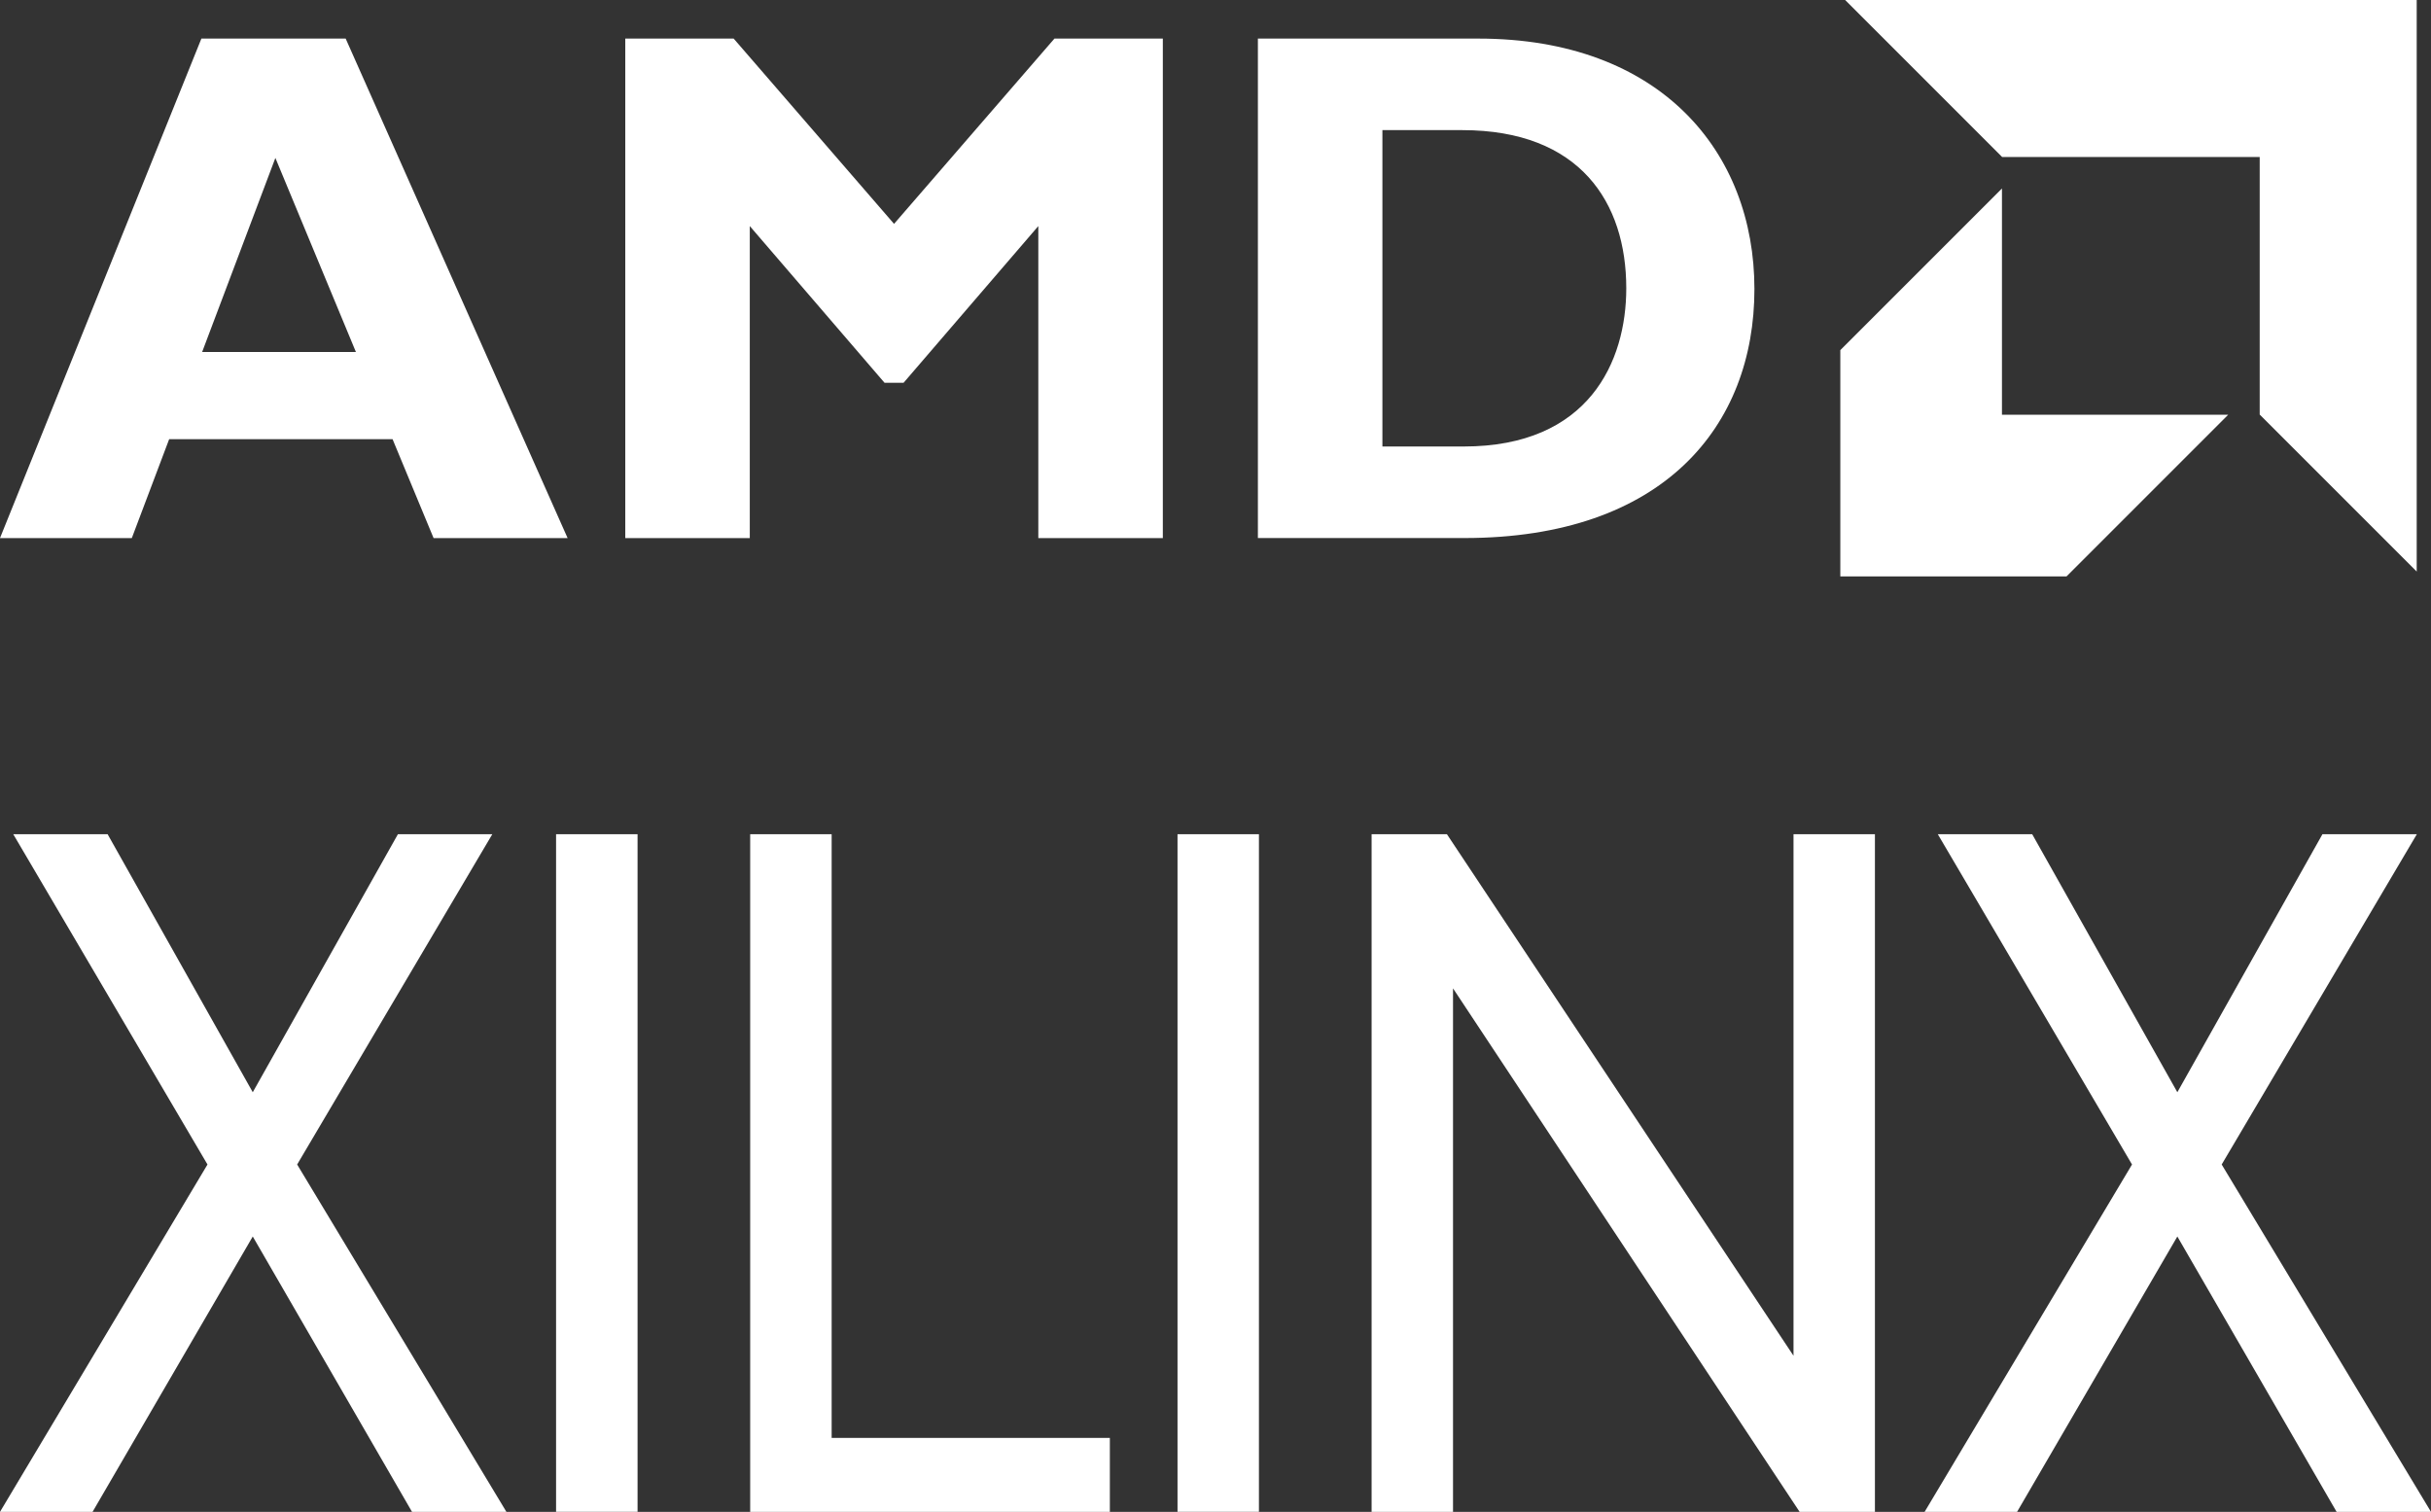
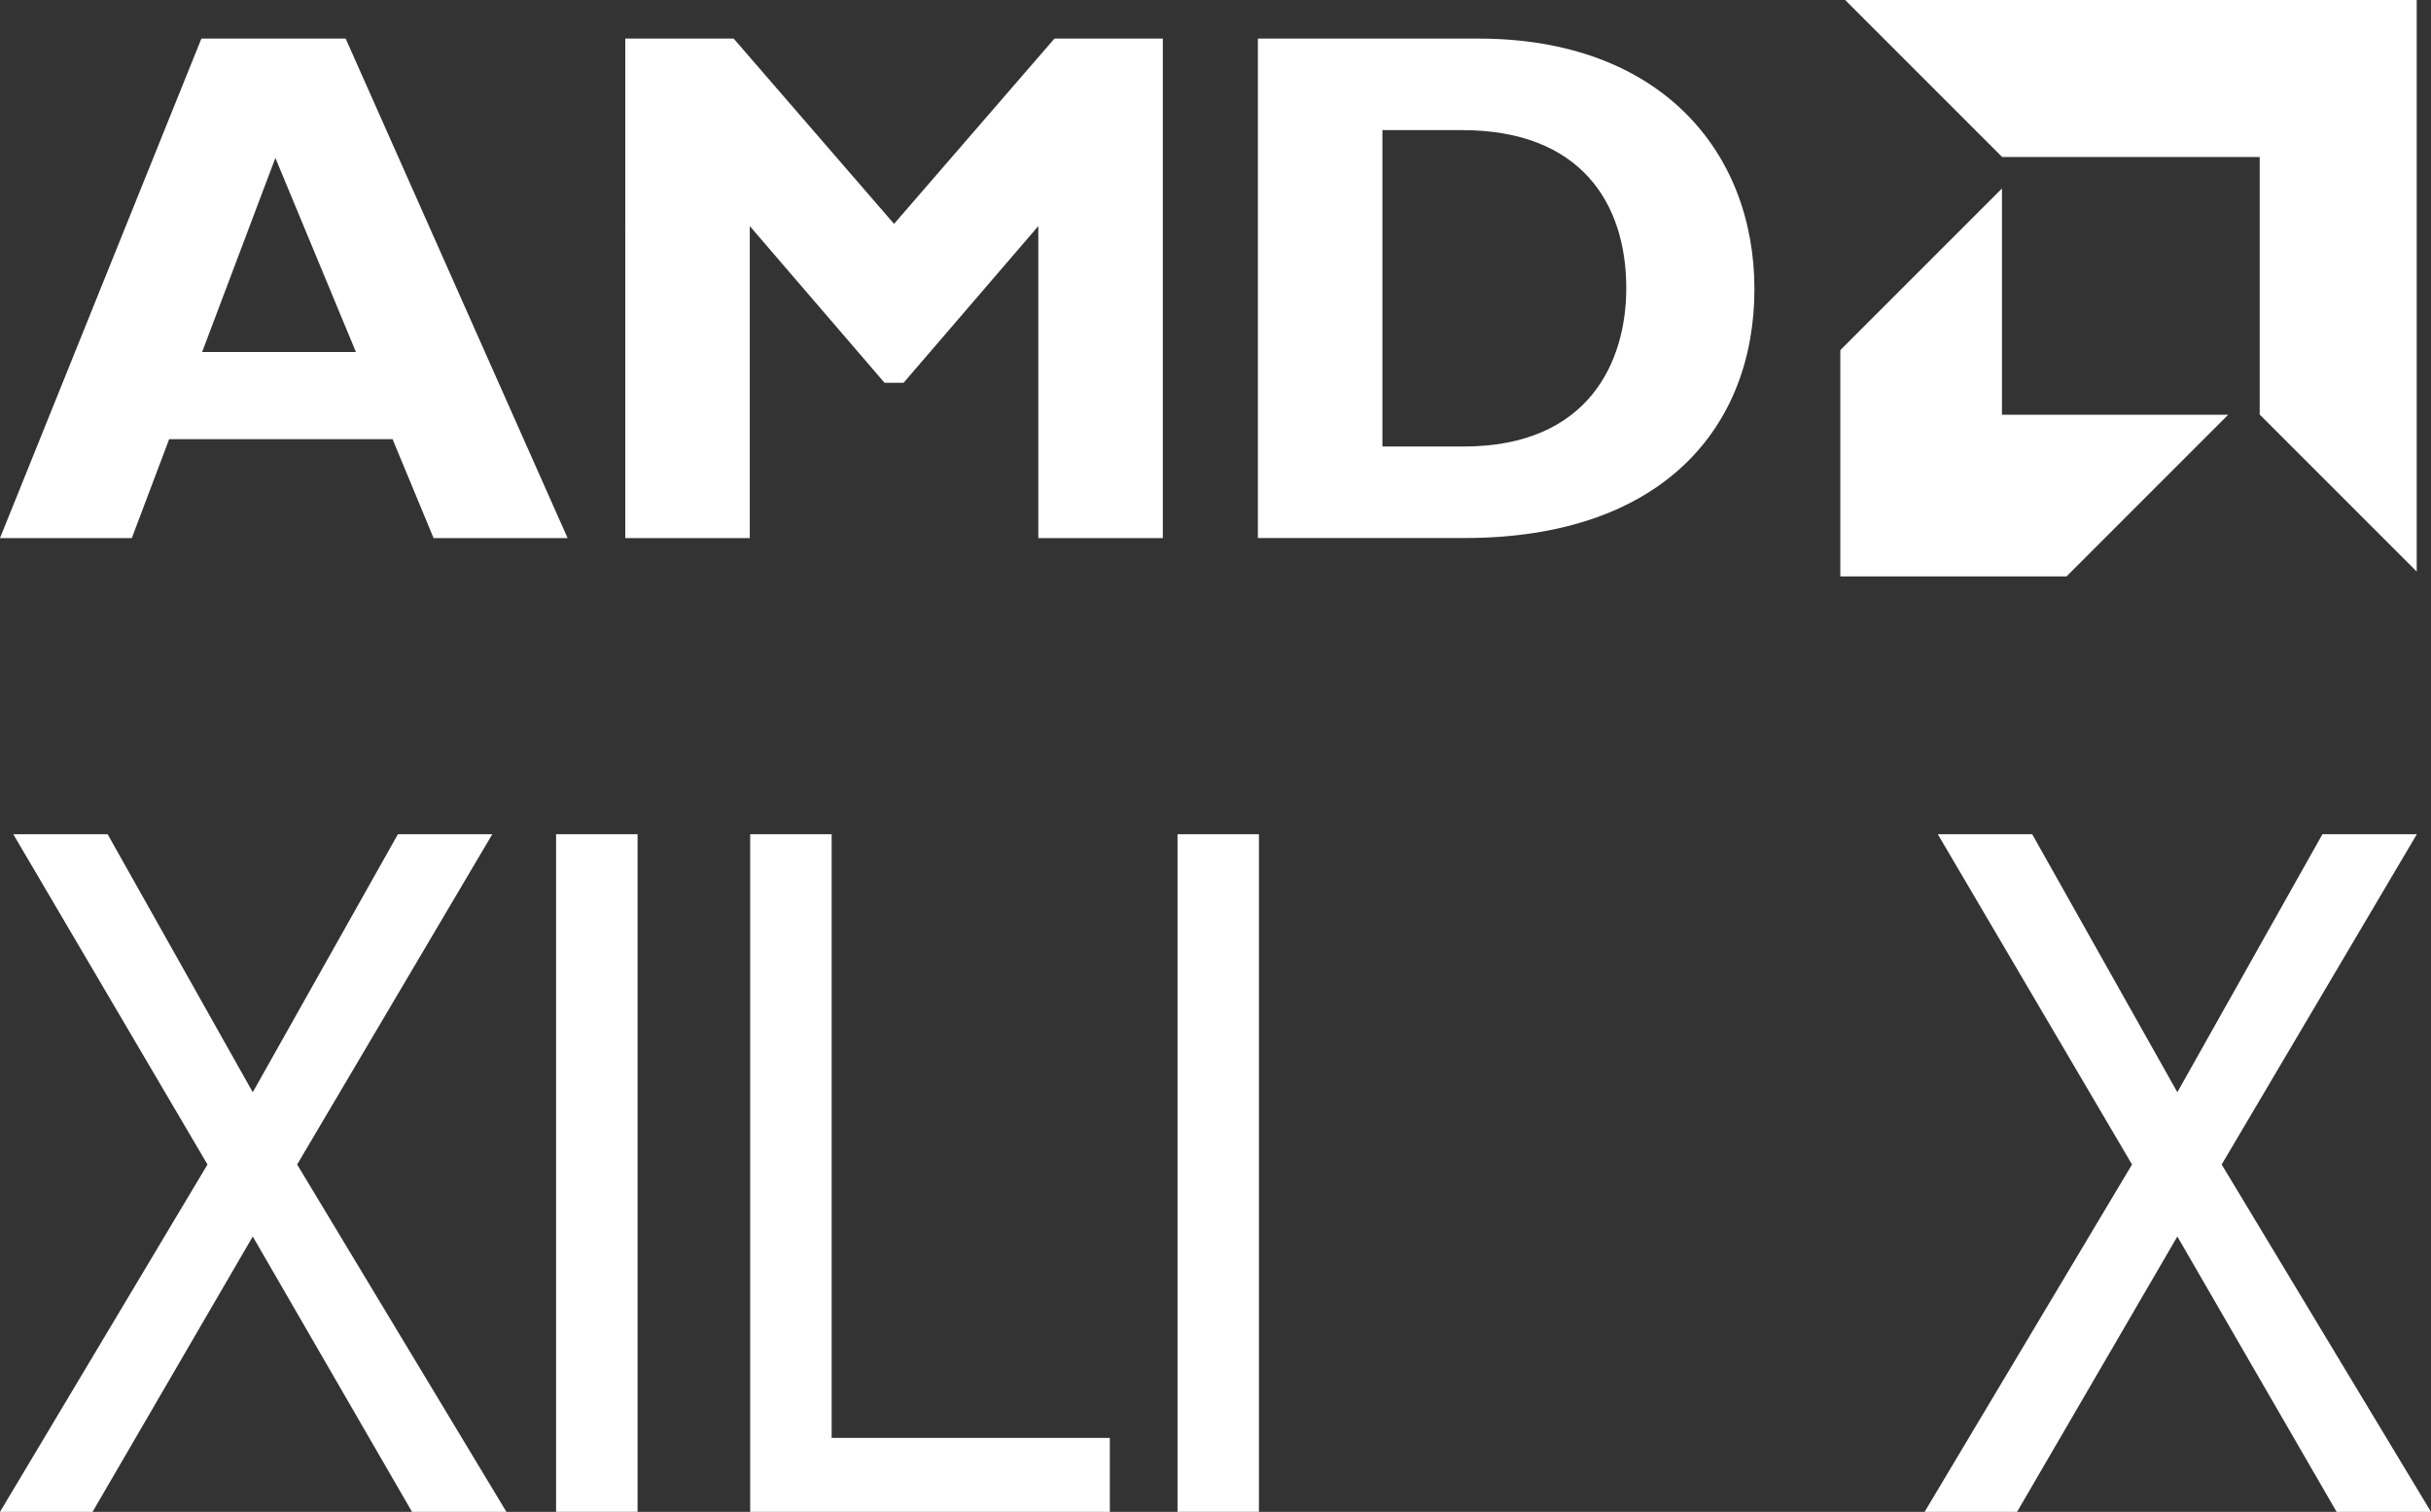
<svg xmlns="http://www.w3.org/2000/svg" width="981.49" height="610.43" viewBox="0 0 981.49 610.43">
  <rect x="0" y="0" width="981.49" height="610.43" fill="#333333" stroke="none" />
  <defs>
    <style>
      .cls-1 {
        fill: #fff;
      }
    </style>
  </defs>
  <g id="Layer_1" data-name="Layer 1" />
  <g id="Layer_2" data-name="Layer 2">
    <g id="Layer_1-2" data-name="Layer 1">
      <g>
        <g>
          <polygon class="cls-1" points="166.35 610.43 102.05 499.25 37.37 610.43 0 610.43 83.77 470.18 5.35 336.81 43.44 336.81 102.05 441 160.66 336.81 198.77 336.81 119.97 470.18 204.46 610.43 166.35 610.43" />
          <rect class="cls-1" x="224.51" y="336.81" width="32.9" height="273.61" />
          <polygon class="cls-1" points="302.88 610.43 302.88 336.81 335.77 336.81 335.77 580.58 448.09 580.58 448.09 610.43 302.88 610.43" />
          <rect class="cls-1" x="475.41" y="336.81" width="32.87" height="273.61" />
-           <polygon class="cls-1" points="726.58 610.43 586.64 399.06 586.64 610.43 553.77 610.43 553.77 336.81 584.17 336.81 724.11 547.4 724.11 336.81 756.98 336.81 756.98 610.43 726.58 610.43" />
          <polygon class="cls-1" points="943.38 610.43 879.08 499.25 814.37 610.43 777.04 610.43 860.78 470.18 782.36 336.81 820.47 336.81 879.08 441 937.67 336.81 975.78 336.81 896.98 470.18 981.49 610.43 943.38 610.43" />
        </g>
        <g>
          <g>
            <path class="cls-1" d="M229.16,217.25h-54.11l-16.56-39.93H68.3l-15.08,39.93H0L81.31,15.58h58.25l89.6,201.67ZM111.18,63.77l-29.57,78.36h62.09L111.18,63.77Z" />
            <path class="cls-1" d="M425.72,15.58h43.76V217.25h-50.27V91.28l-54.4,63.27h-7.69l-54.4-63.27v125.97h-50.27V15.58h43.76l64.75,74.81L425.72,15.58Z" />
            <path class="cls-1" d="M596.86,15.58c73.62,0,111.47,45.83,111.47,101.12s-36.66,100.54-117.09,100.54h-83.38V15.58h89Zm-38.73,164.7h32.82c50.56,0,65.64-34.3,65.64-63.88,0-34.6-18.63-63.86-66.24-63.86h-32.22v127.74Z" />
          </g>
          <g>
            <polygon class="cls-1" points="912.33 63.4 808.35 63.4 744.96 0 975.72 0 975.72 230.77 912.33 167.38 912.33 63.4" />
            <polygon class="cls-1" points="808.27 167.45 808.27 76.1 743.01 141.36 743.01 232.72 834.35 232.72 899.61 167.45 808.27 167.45" />
          </g>
        </g>
      </g>
    </g>
  </g>
</svg>